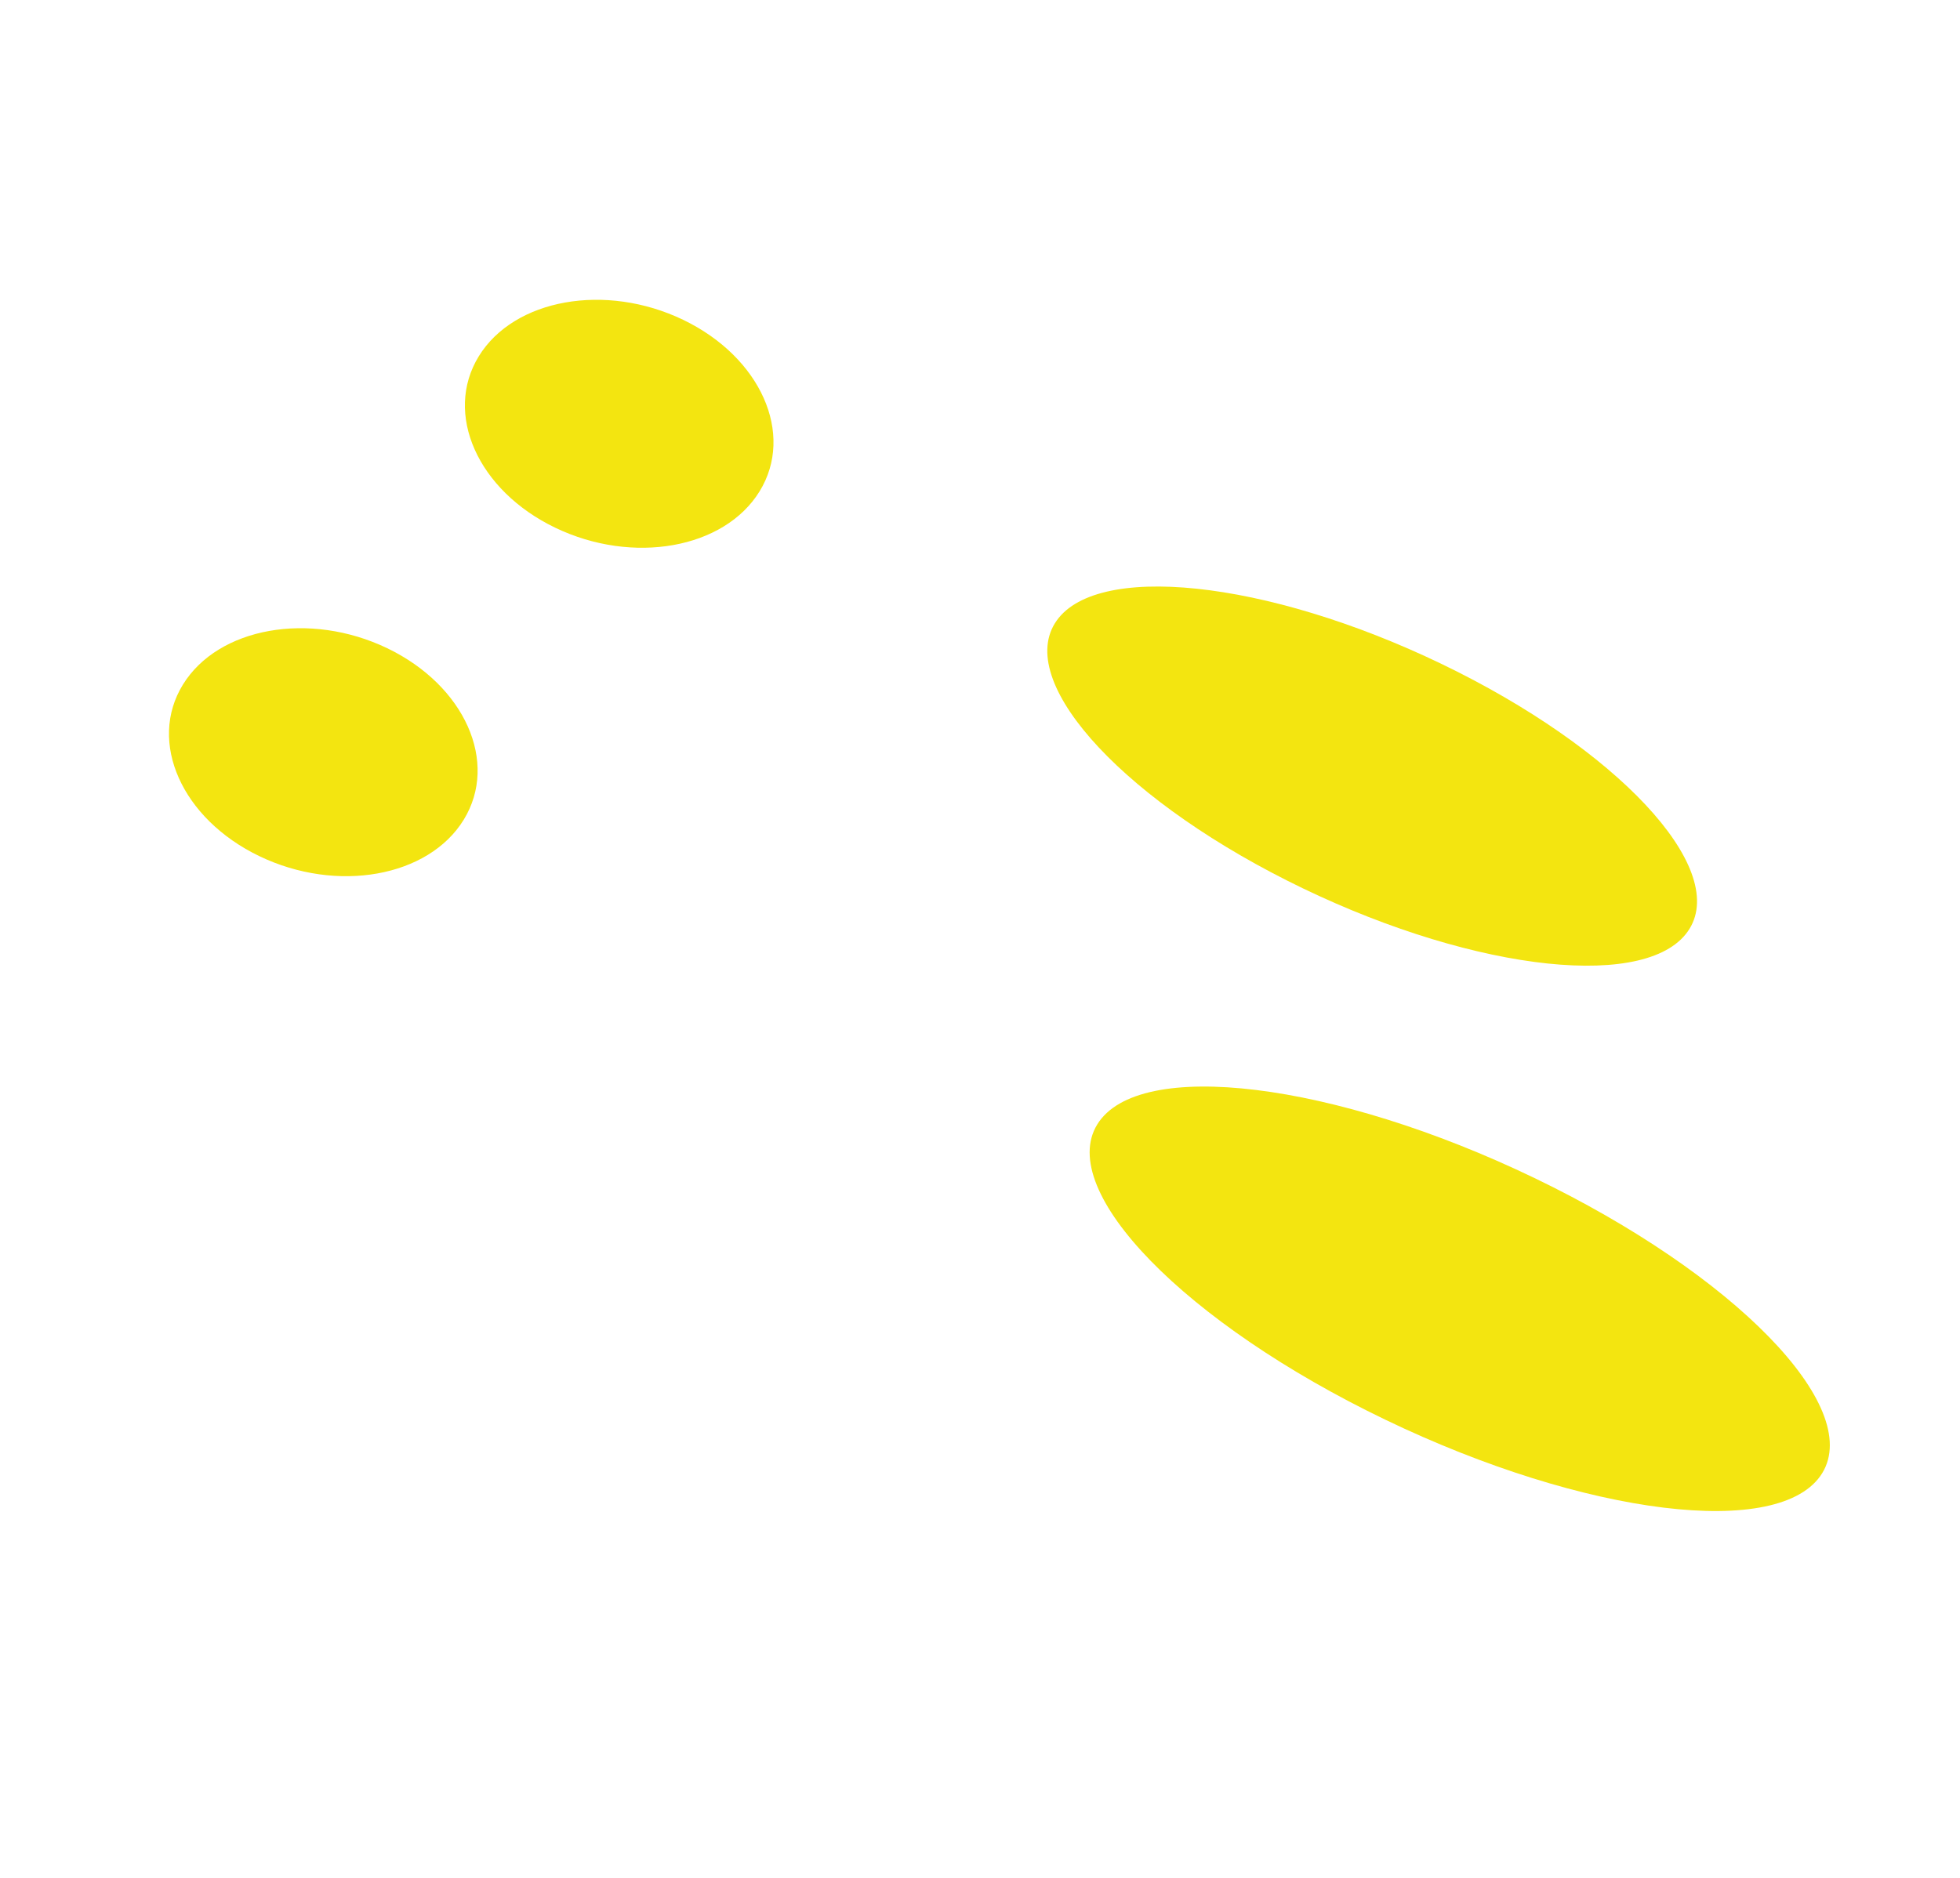
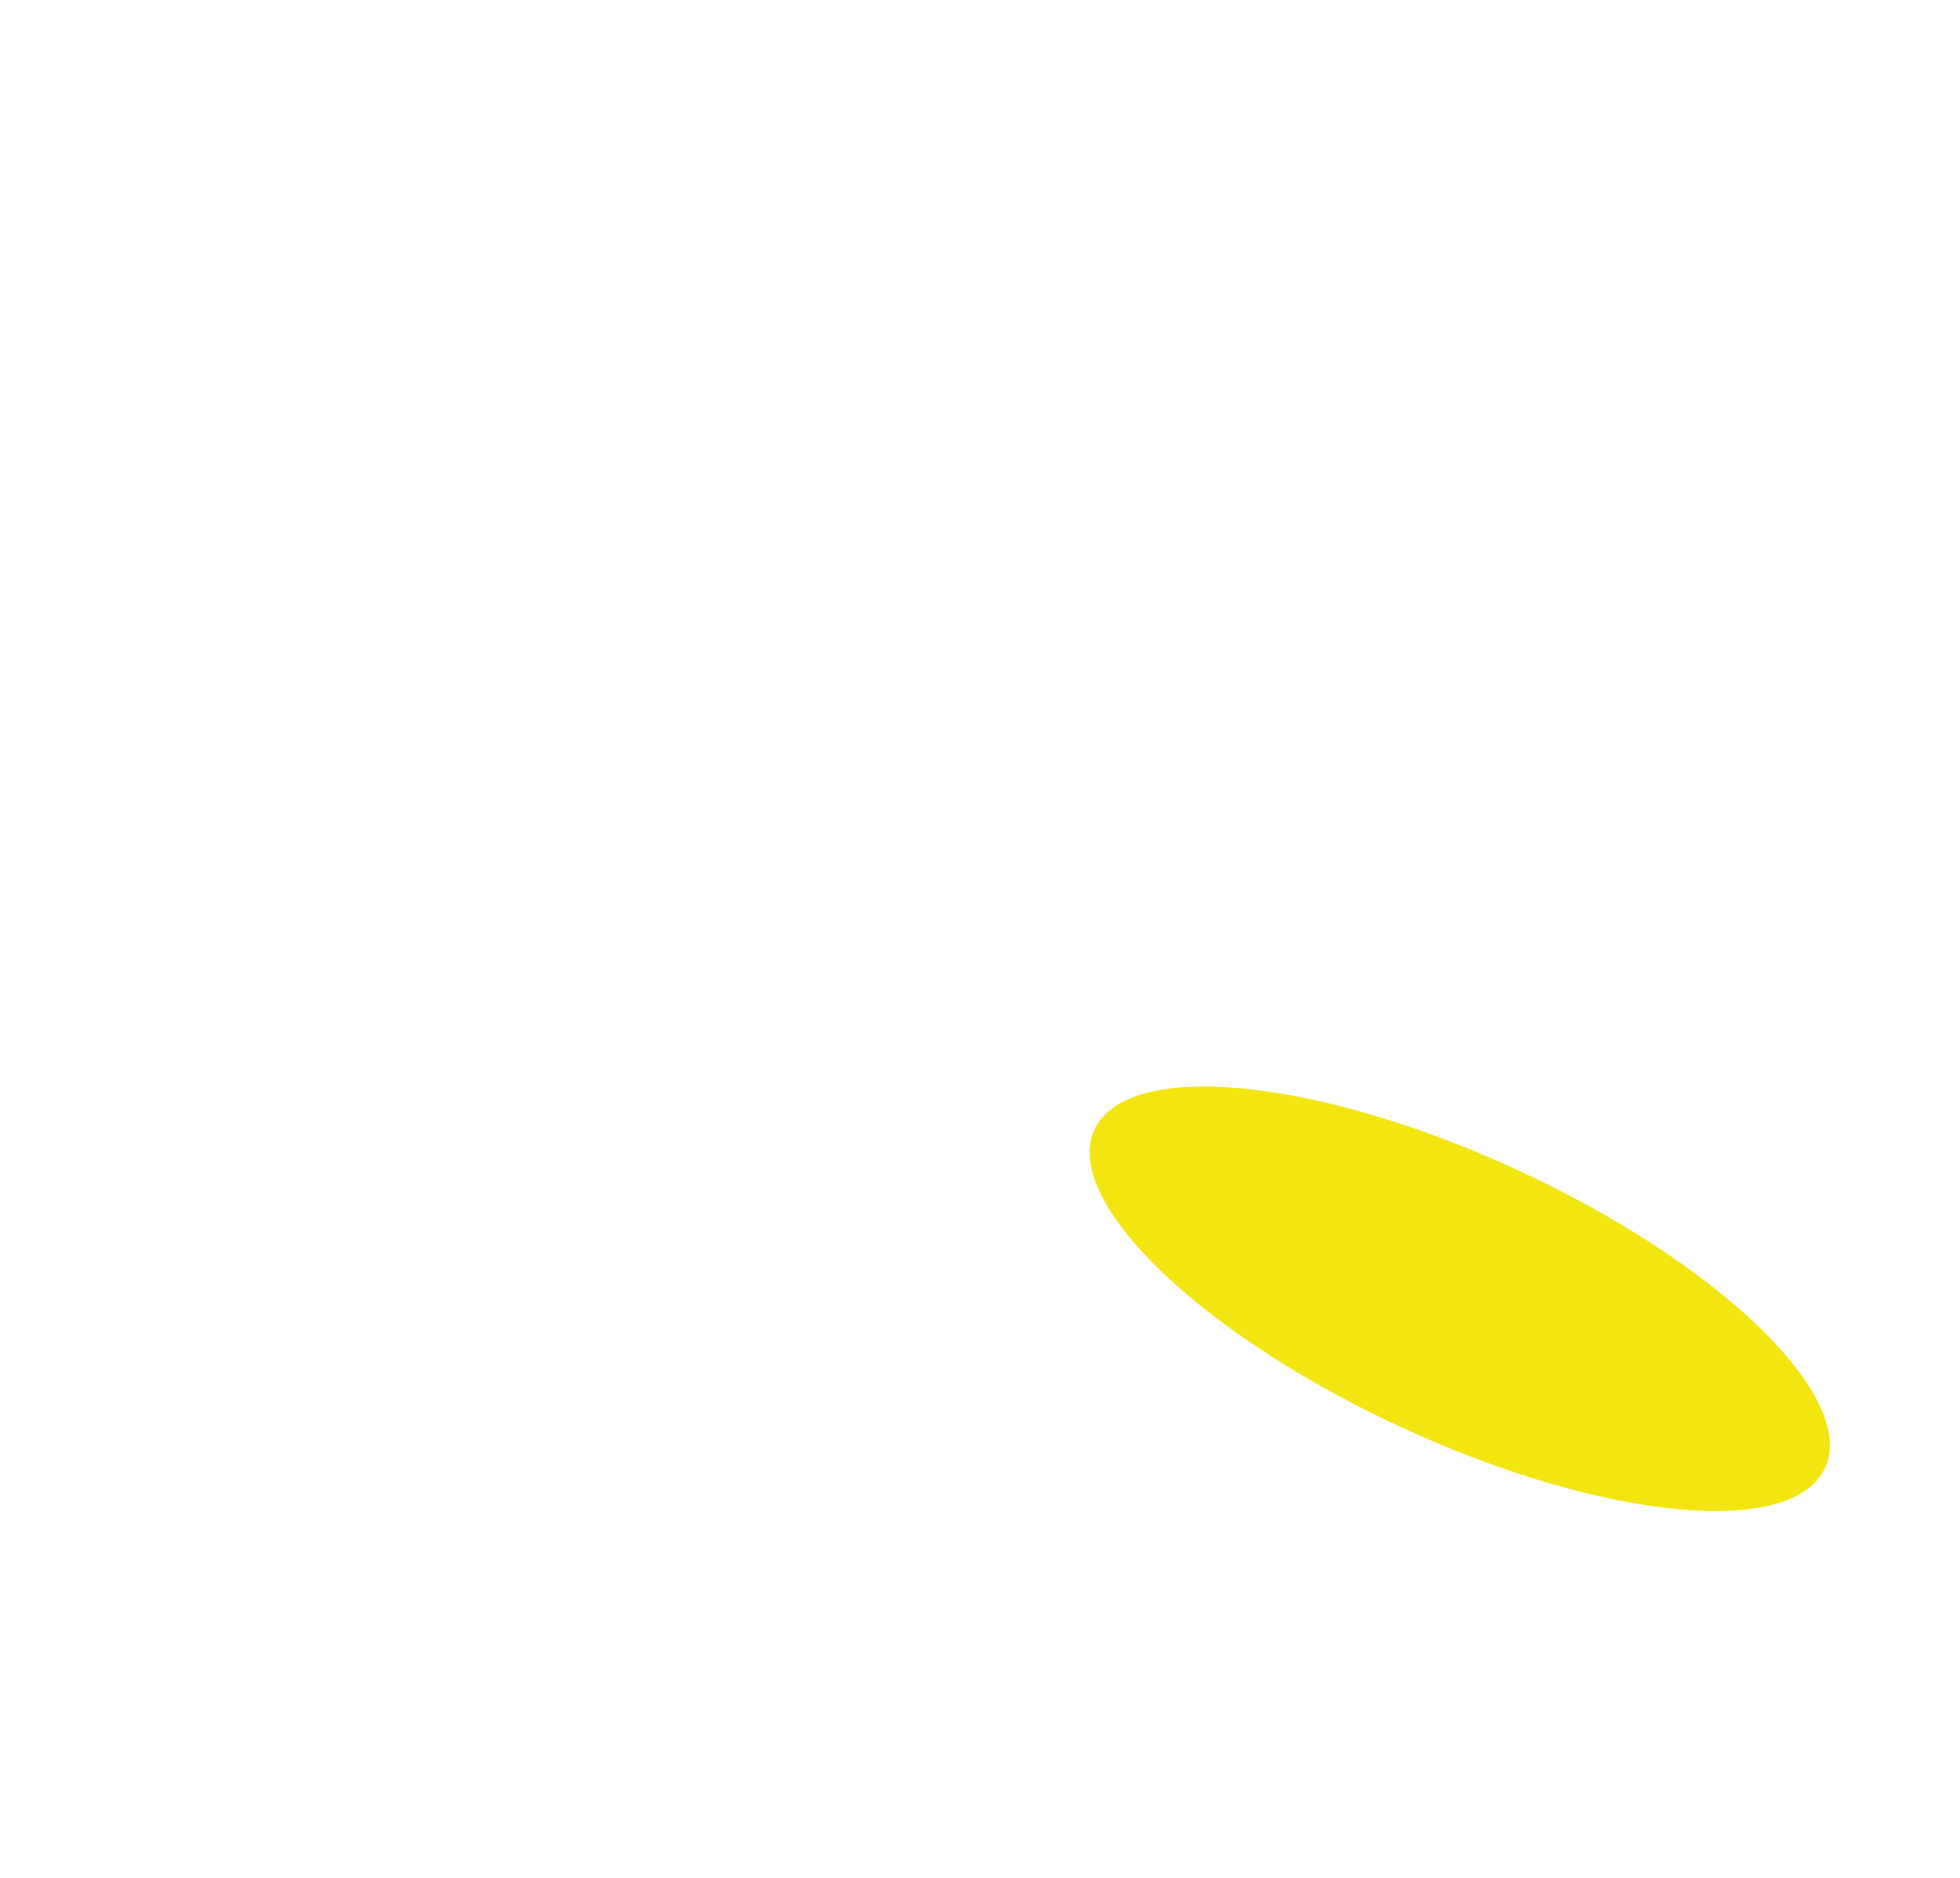
<svg xmlns="http://www.w3.org/2000/svg" width="48" height="46" viewBox="0 0 48 46" fill="none">
  <path d="M33.927 34.777C38.829 37.137 43.619 37.723 44.625 36.087C45.632 34.451 42.473 31.212 37.571 28.853C32.669 26.494 27.879 25.907 26.872 27.543C25.866 29.179 29.025 32.418 33.927 34.777Z" fill="#F3E510" />
-   <path d="M6.351 20.972C8.25 21.886 10.491 21.487 11.356 20.081C12.221 18.674 11.383 16.793 9.484 15.879C7.585 14.966 5.344 15.365 4.479 16.771C3.614 18.177 4.452 20.058 6.351 20.972Z" fill="#F3E510" />
-   <path d="M13.598 12.927C15.497 13.841 17.737 13.442 18.602 12.036C19.467 10.629 18.629 8.748 16.73 7.834C14.831 6.921 12.591 7.32 11.726 8.726C10.861 10.133 11.699 12.014 13.598 12.927Z" fill="#F3E510" />
-   <path d="M31.912 21.763C36.204 23.829 40.442 24.272 41.376 22.752C42.311 21.233 39.589 18.326 35.296 16.26C31.004 14.194 26.766 13.751 25.832 15.271C24.897 16.791 27.619 19.697 31.912 21.763Z" fill="#F3E510" />
</svg>